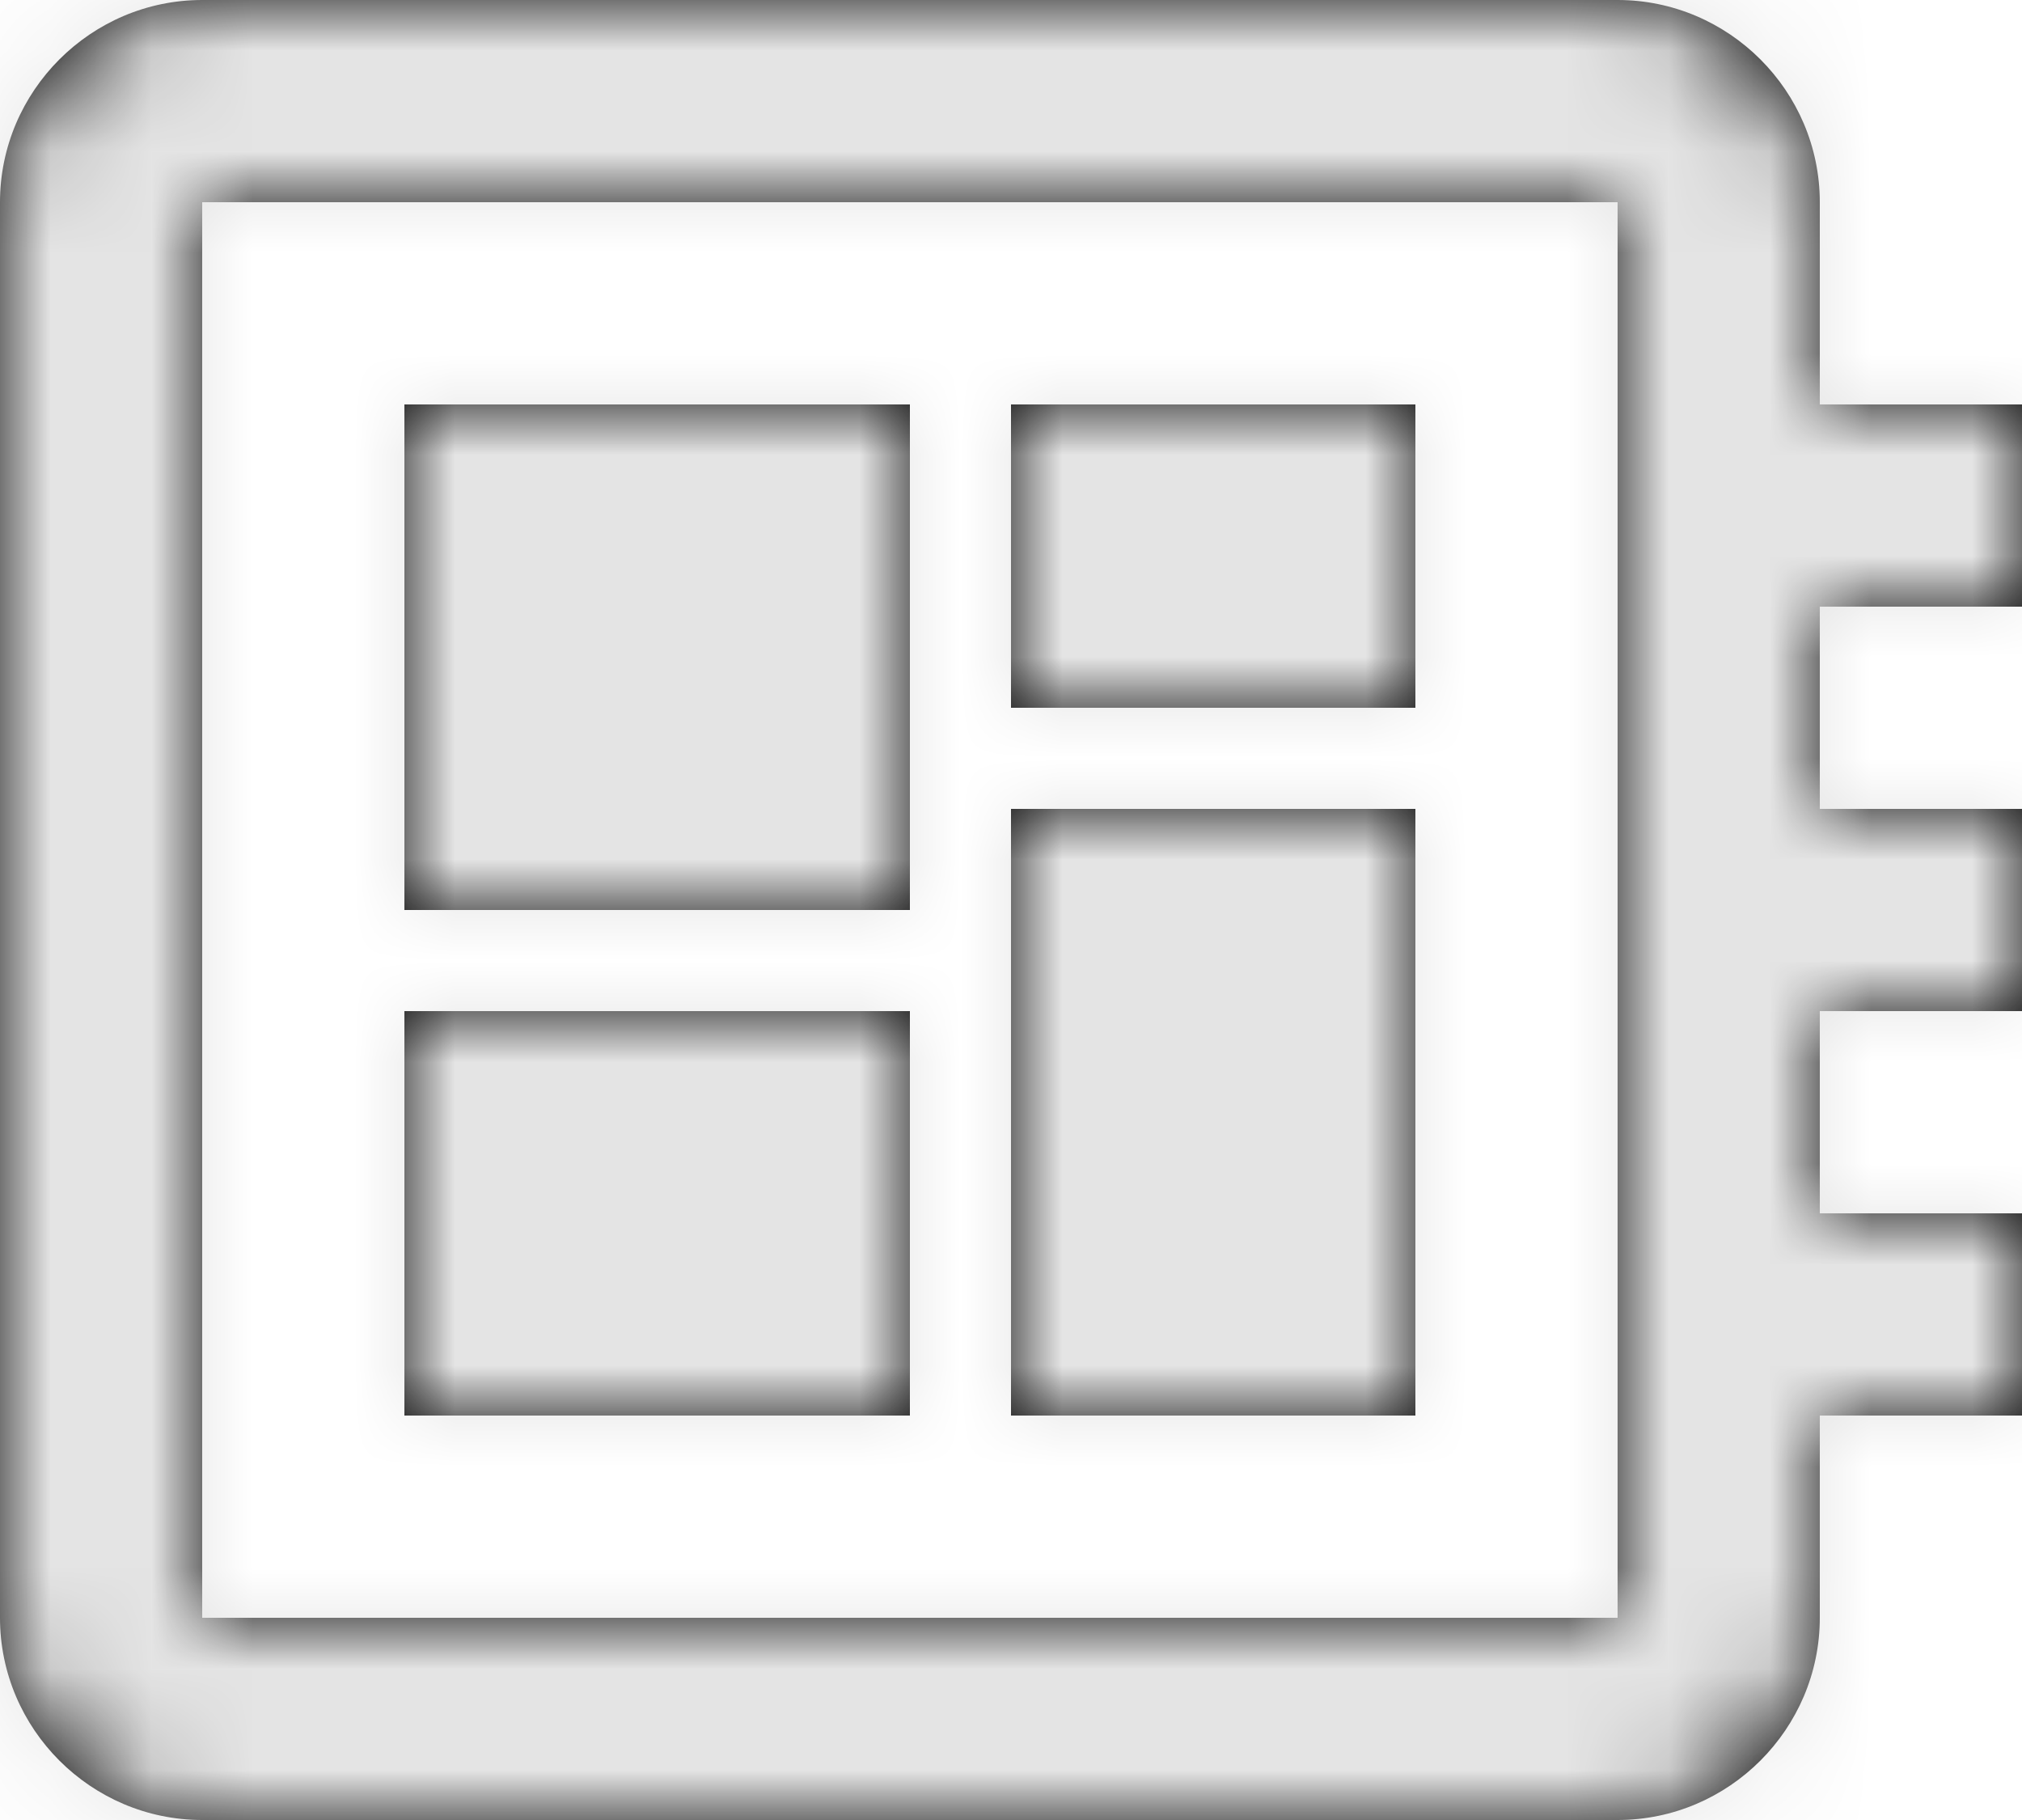
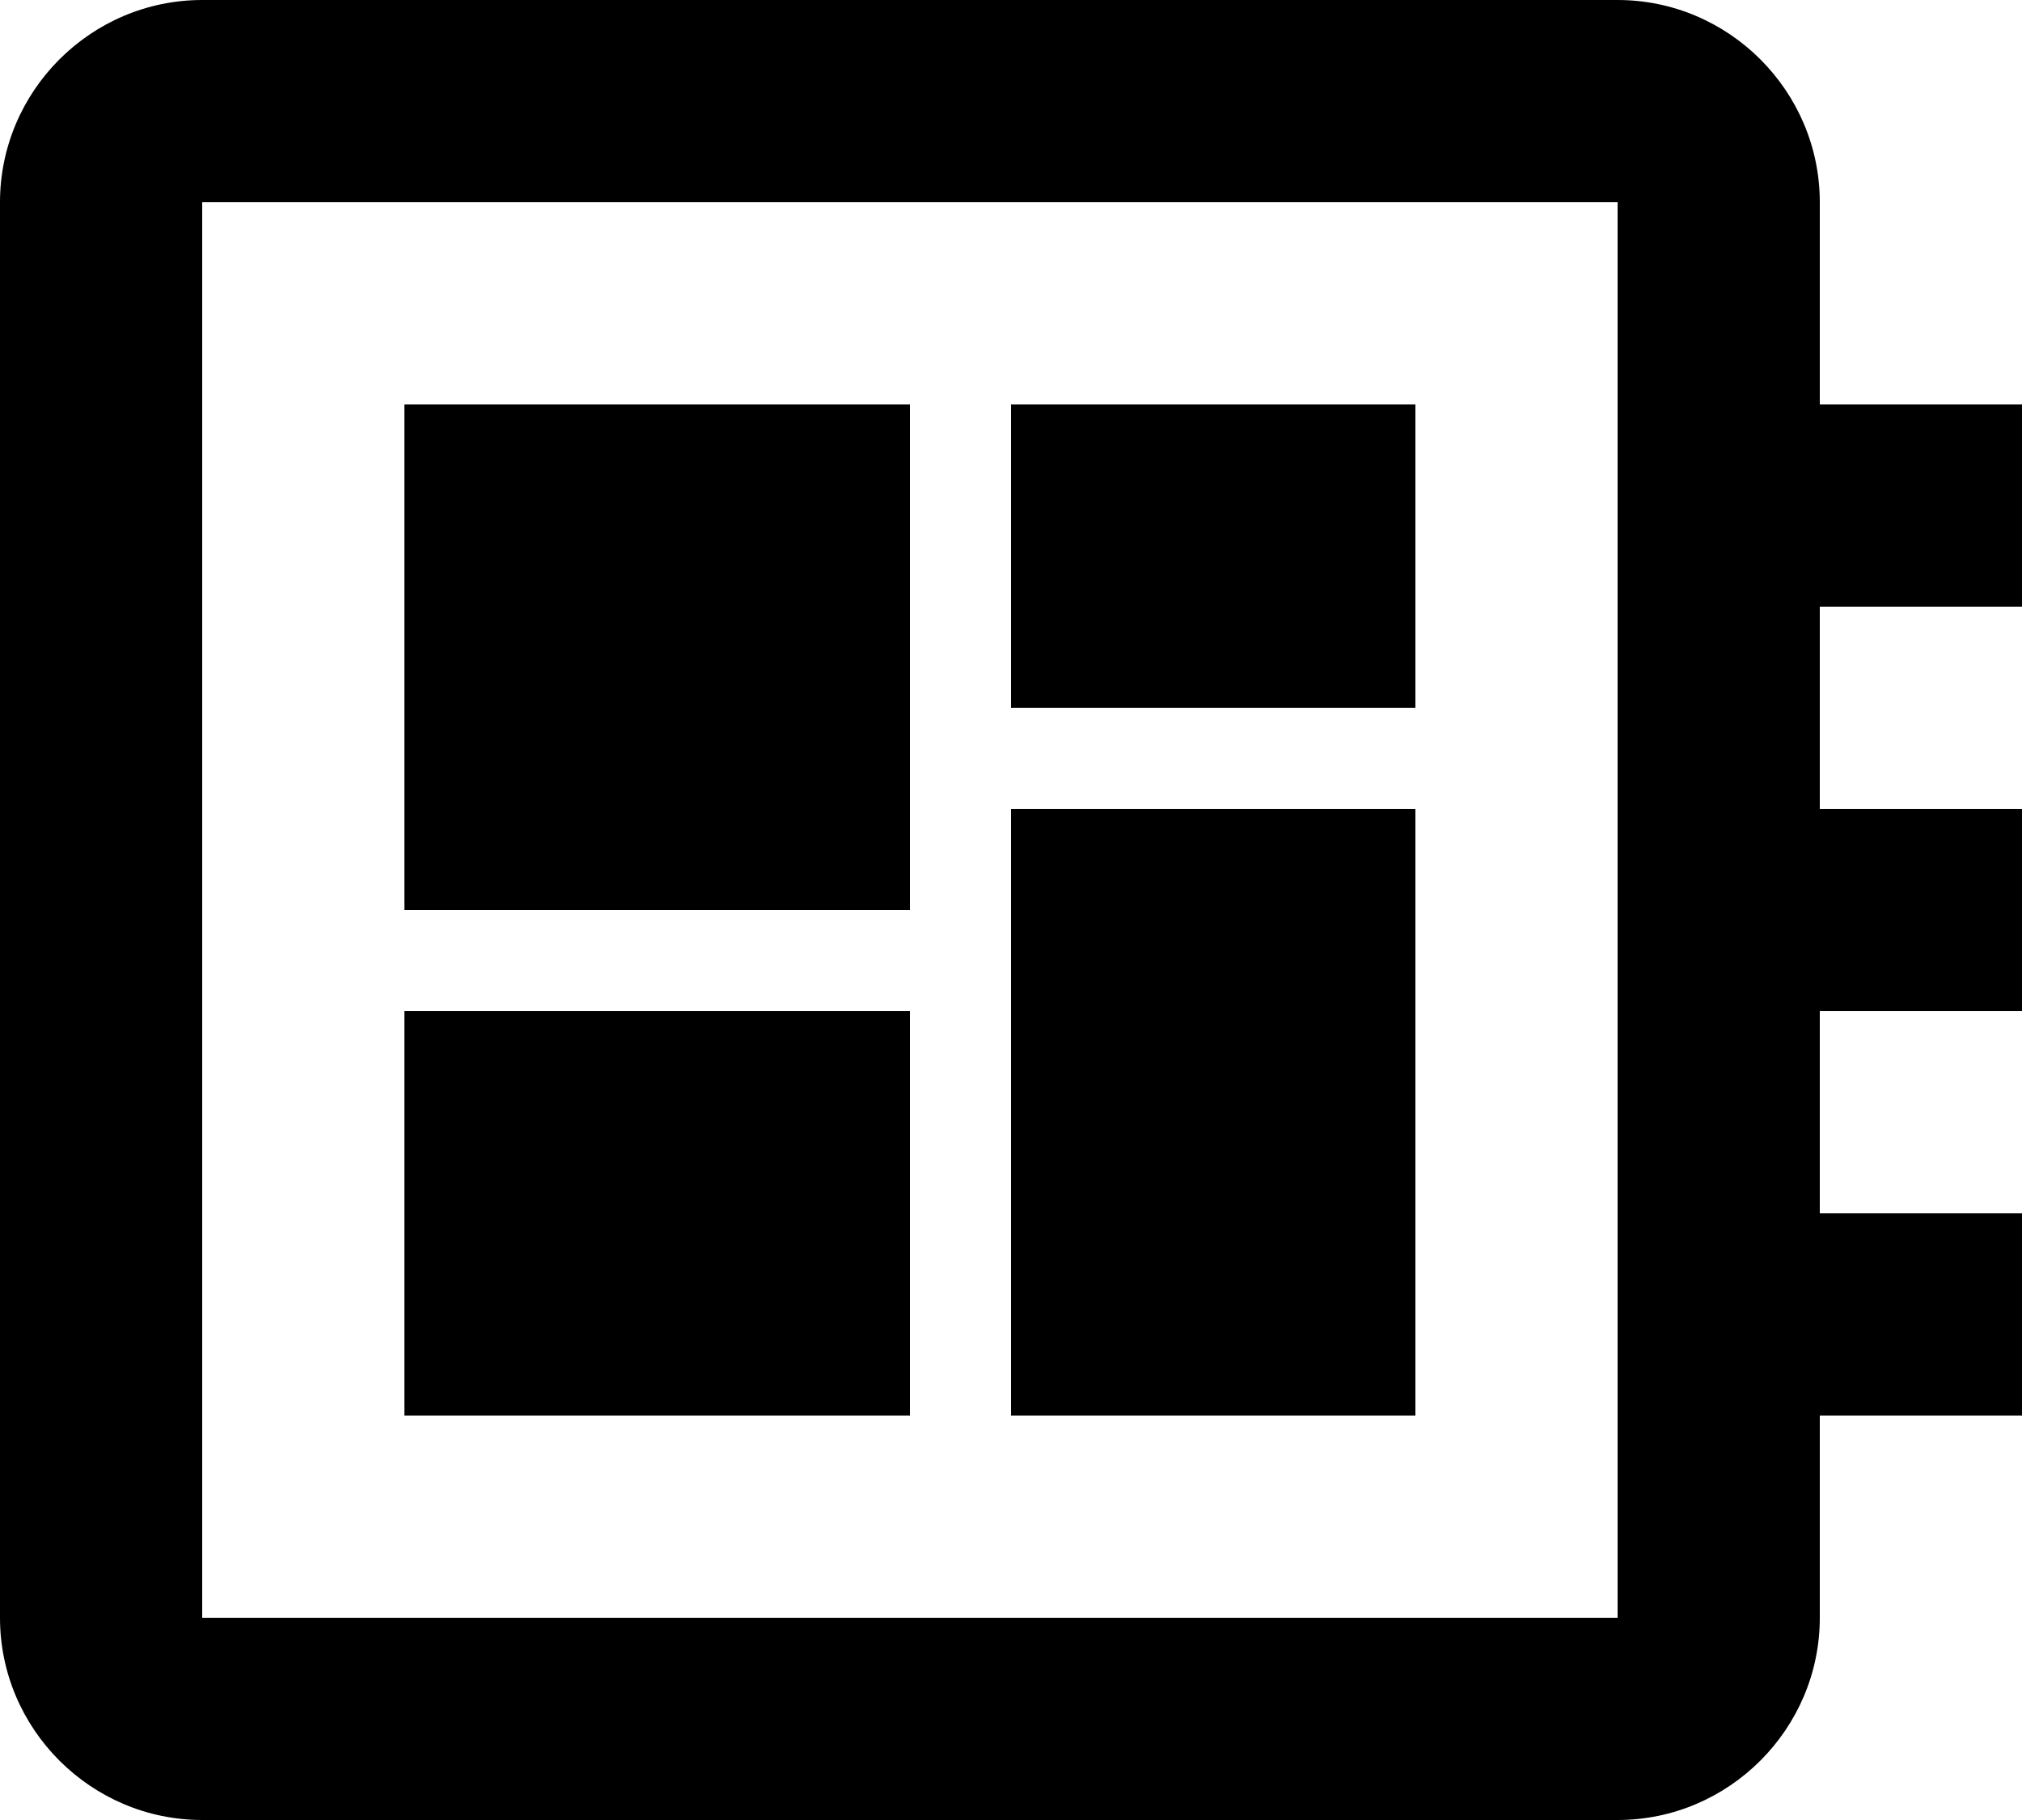
<svg xmlns="http://www.w3.org/2000/svg" xmlns:xlink="http://www.w3.org/1999/xlink" width="20px" height="18px" viewBox="0 0 20 18" version="1.1">
  <title>190C1423-5887-4CA9-A229-341E92E57811</title>
  <desc>Created with sketchtool.</desc>
  <defs>
-     <path d="M20,6 L20,4 L18,4 L18,2 C18,0.9 17.1,0 16,0 L2,0 C0.9,0 0,0.9 0,2 L0,16 C0,17.1 0.9,18 2,18 L16,18 C17.1,18 18,17.1 18,16 L18,14 L20,14 L20,12 L18,12 L18,10 L20,10 L20,8 L18,8 L18,6 L20,6 L20,6 Z M16,16 L2,16 L2,2 L16,2 L16,16 L16,16 Z M4,10 L9,10 L9,14 L4,14 L4,10 Z M10,4 L14,4 L14,7 L10,7 L10,4 Z M4,4 L9,4 L9,9 L4,9 L4,4 Z M10,8 L14,8 L14,14 L10,14 L10,8 Z" id="path-1" />
-     <rect id="path-3" x="0" y="0" width="24" height="24" />
+     <path d="M20,6 L20,4 L18,4 L18,2 C18,0.9 17.1,0 16,0 L2,0 C0.9,0 0,0.9 0,2 L0,16 C0,17.1 0.9,18 2,18 L16,18 C17.1,18 18,17.1 18,16 L18,14 L20,14 L20,12 L18,12 L18,10 L20,10 L20,8 L18,8 L18,6 L20,6 L20,6 Z M16,16 L2,16 L2,2 L16,2 L16,16 Z M4,10 L9,10 L9,14 L4,14 L4,10 Z M10,4 L14,4 L14,7 L10,7 L10,4 Z M4,4 L9,4 L9,9 L4,9 L4,4 Z M10,8 L14,8 L14,14 L10,14 L10,8 Z" id="path-1" />
    <filter x="-62.5%" y="-62.5%" width="225.0%" height="225.0%" filterUnits="objectBoundingBox" id="filter-4">
      <feOffset dx="0" dy="0" in="SourceAlpha" result="shadowOffsetOuter1" />
      <feGaussianBlur stdDeviation="5" in="shadowOffsetOuter1" result="shadowBlurOuter1" />
      <feColorMatrix values="0 0 0 0 0   0 0 0 0 0   0 0 0 0 0  0 0 0 0 0" type="matrix" in="shadowBlurOuter1" />
    </filter>
  </defs>
  <g id="PDP" stroke="none" stroke-width="1" fill="none" fill-rule="evenodd">
    <g id="PDP---RTS-1---Desktop-HD" transform="translate(-1082, -1233)">
      <g id="Features" transform="translate(850, 1086)">
        <g id="KSPs" transform="translate(0, 48)">
          <g id="Feature-4" transform="translate(230, 96)">
            <g id="Icon-/-Developer-board">
              <g transform="translate(2, 3)">
                <mask id="mask-2" fill="white">
                  <use xlink:href="#path-1" />
                </mask>
                <use id="Mask" fill="#000000" xlink:href="#path-1" />
                <g id="style-/-primary-colour" mask="url(#mask-2)">
                  <g id="BG">
                    <use fill="black" fill-opacity="1" filter="url(#filter-4)" xlink:href="#path-3" />
                    <use fill="#E4E4E4" fill-rule="evenodd" xlink:href="#path-3" />
                  </g>
                </g>
-                 <path d="M-2,-3 L22,-3 L22,21 L-2,21 L-2,-3 Z M-2,-3 L22,-3 L22,21 L-2,21 L-2,-3 Z" id="Shape" mask="url(#mask-2)" />
              </g>
            </g>
          </g>
        </g>
      </g>
    </g>
  </g>
</svg>